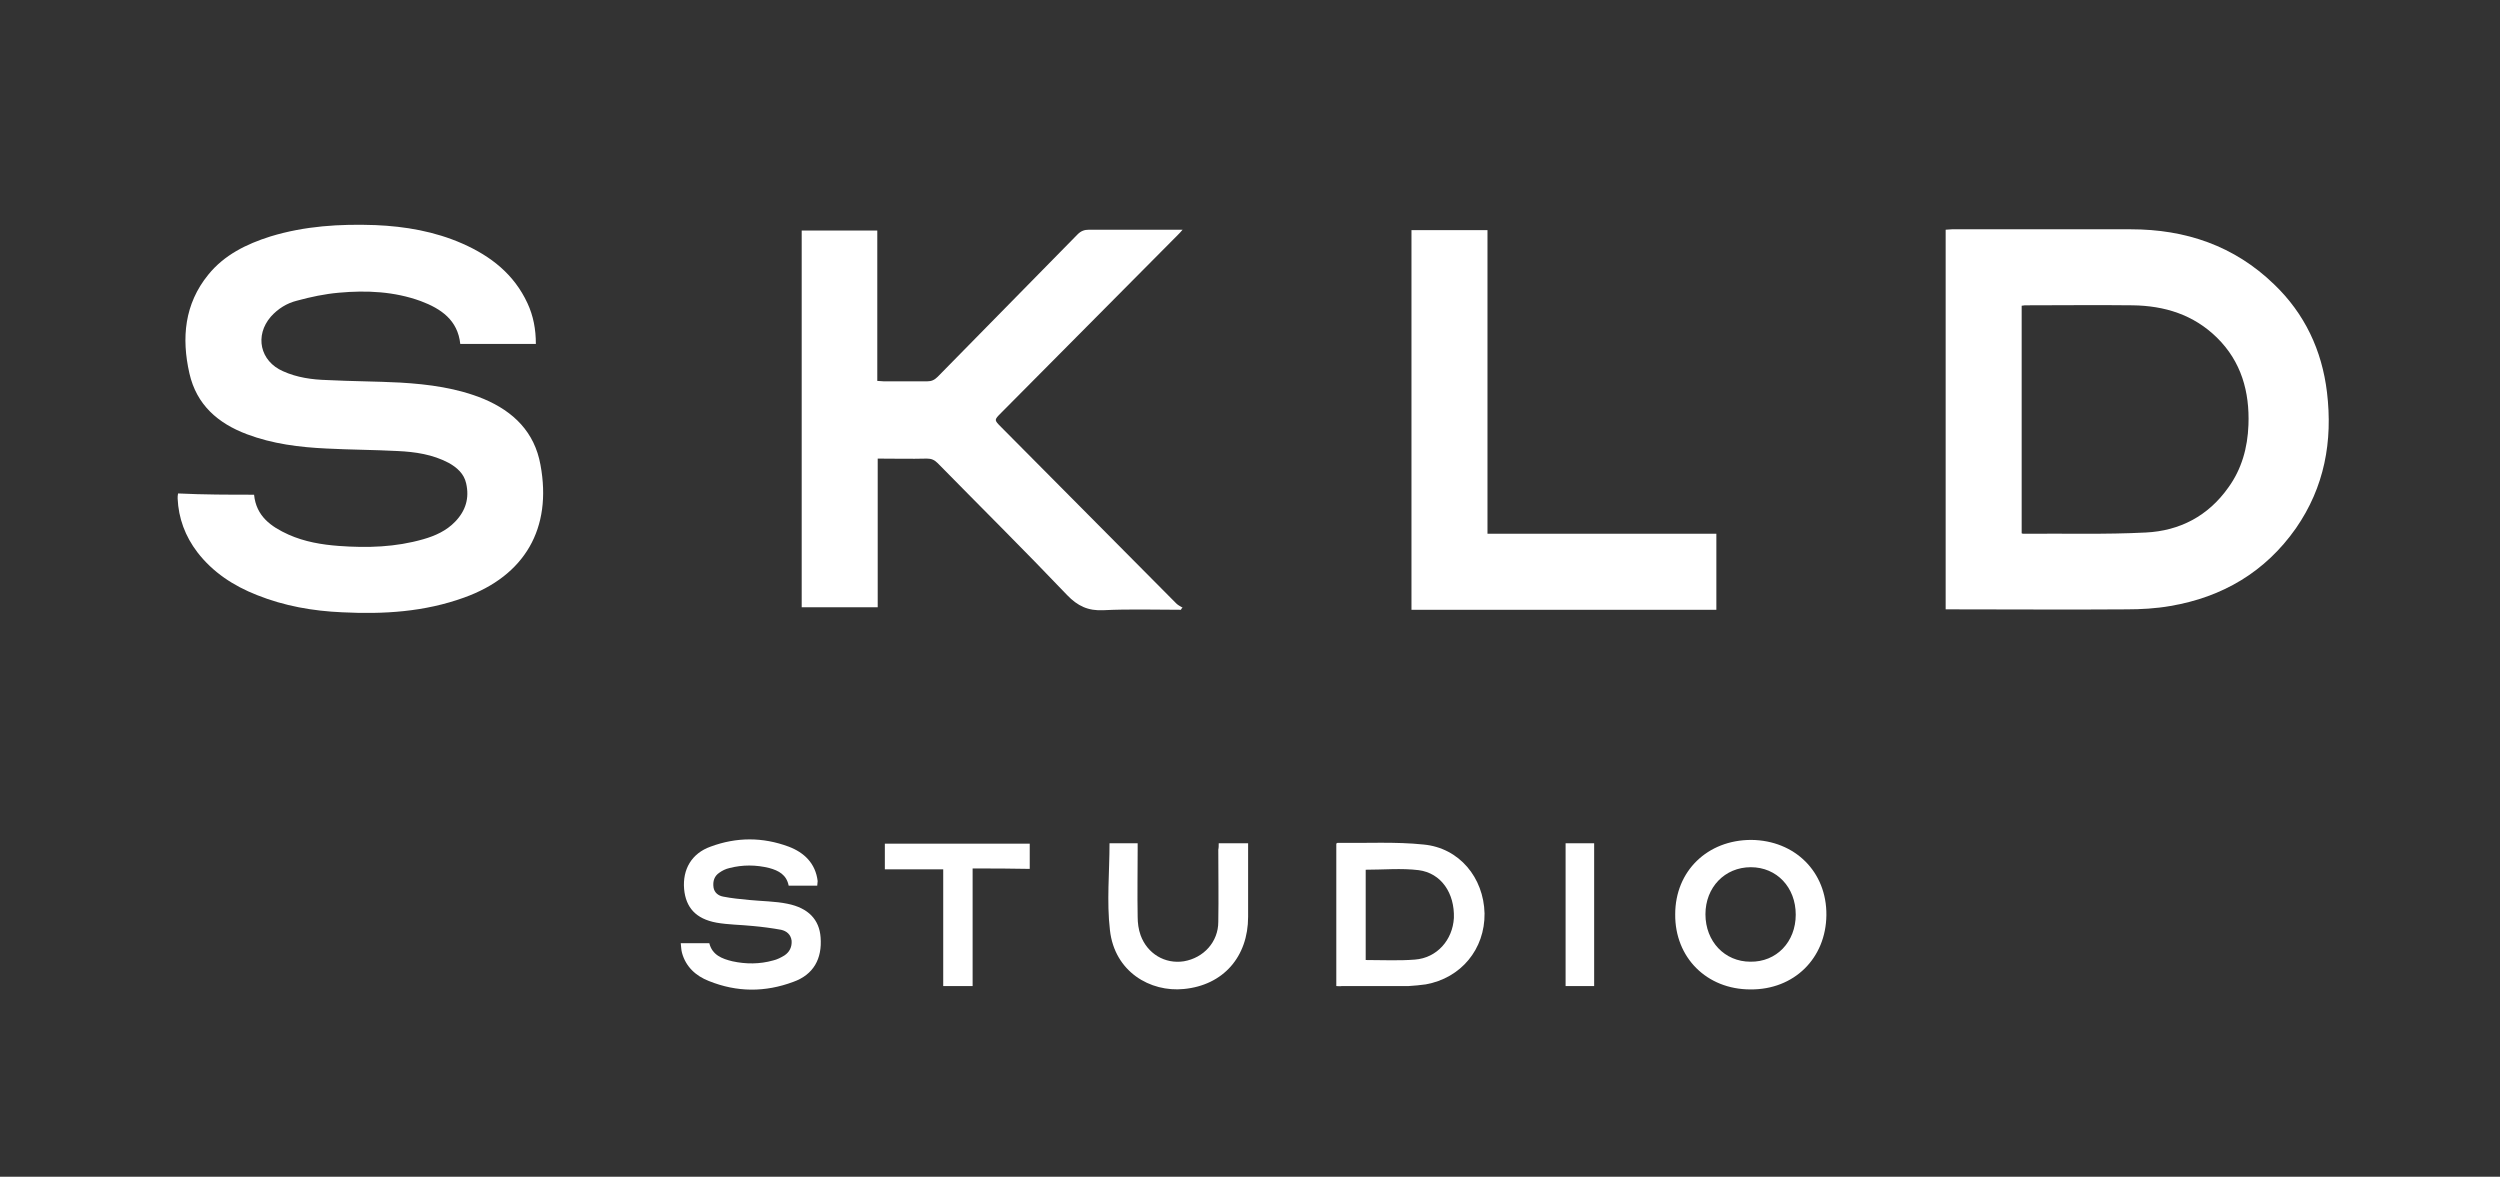
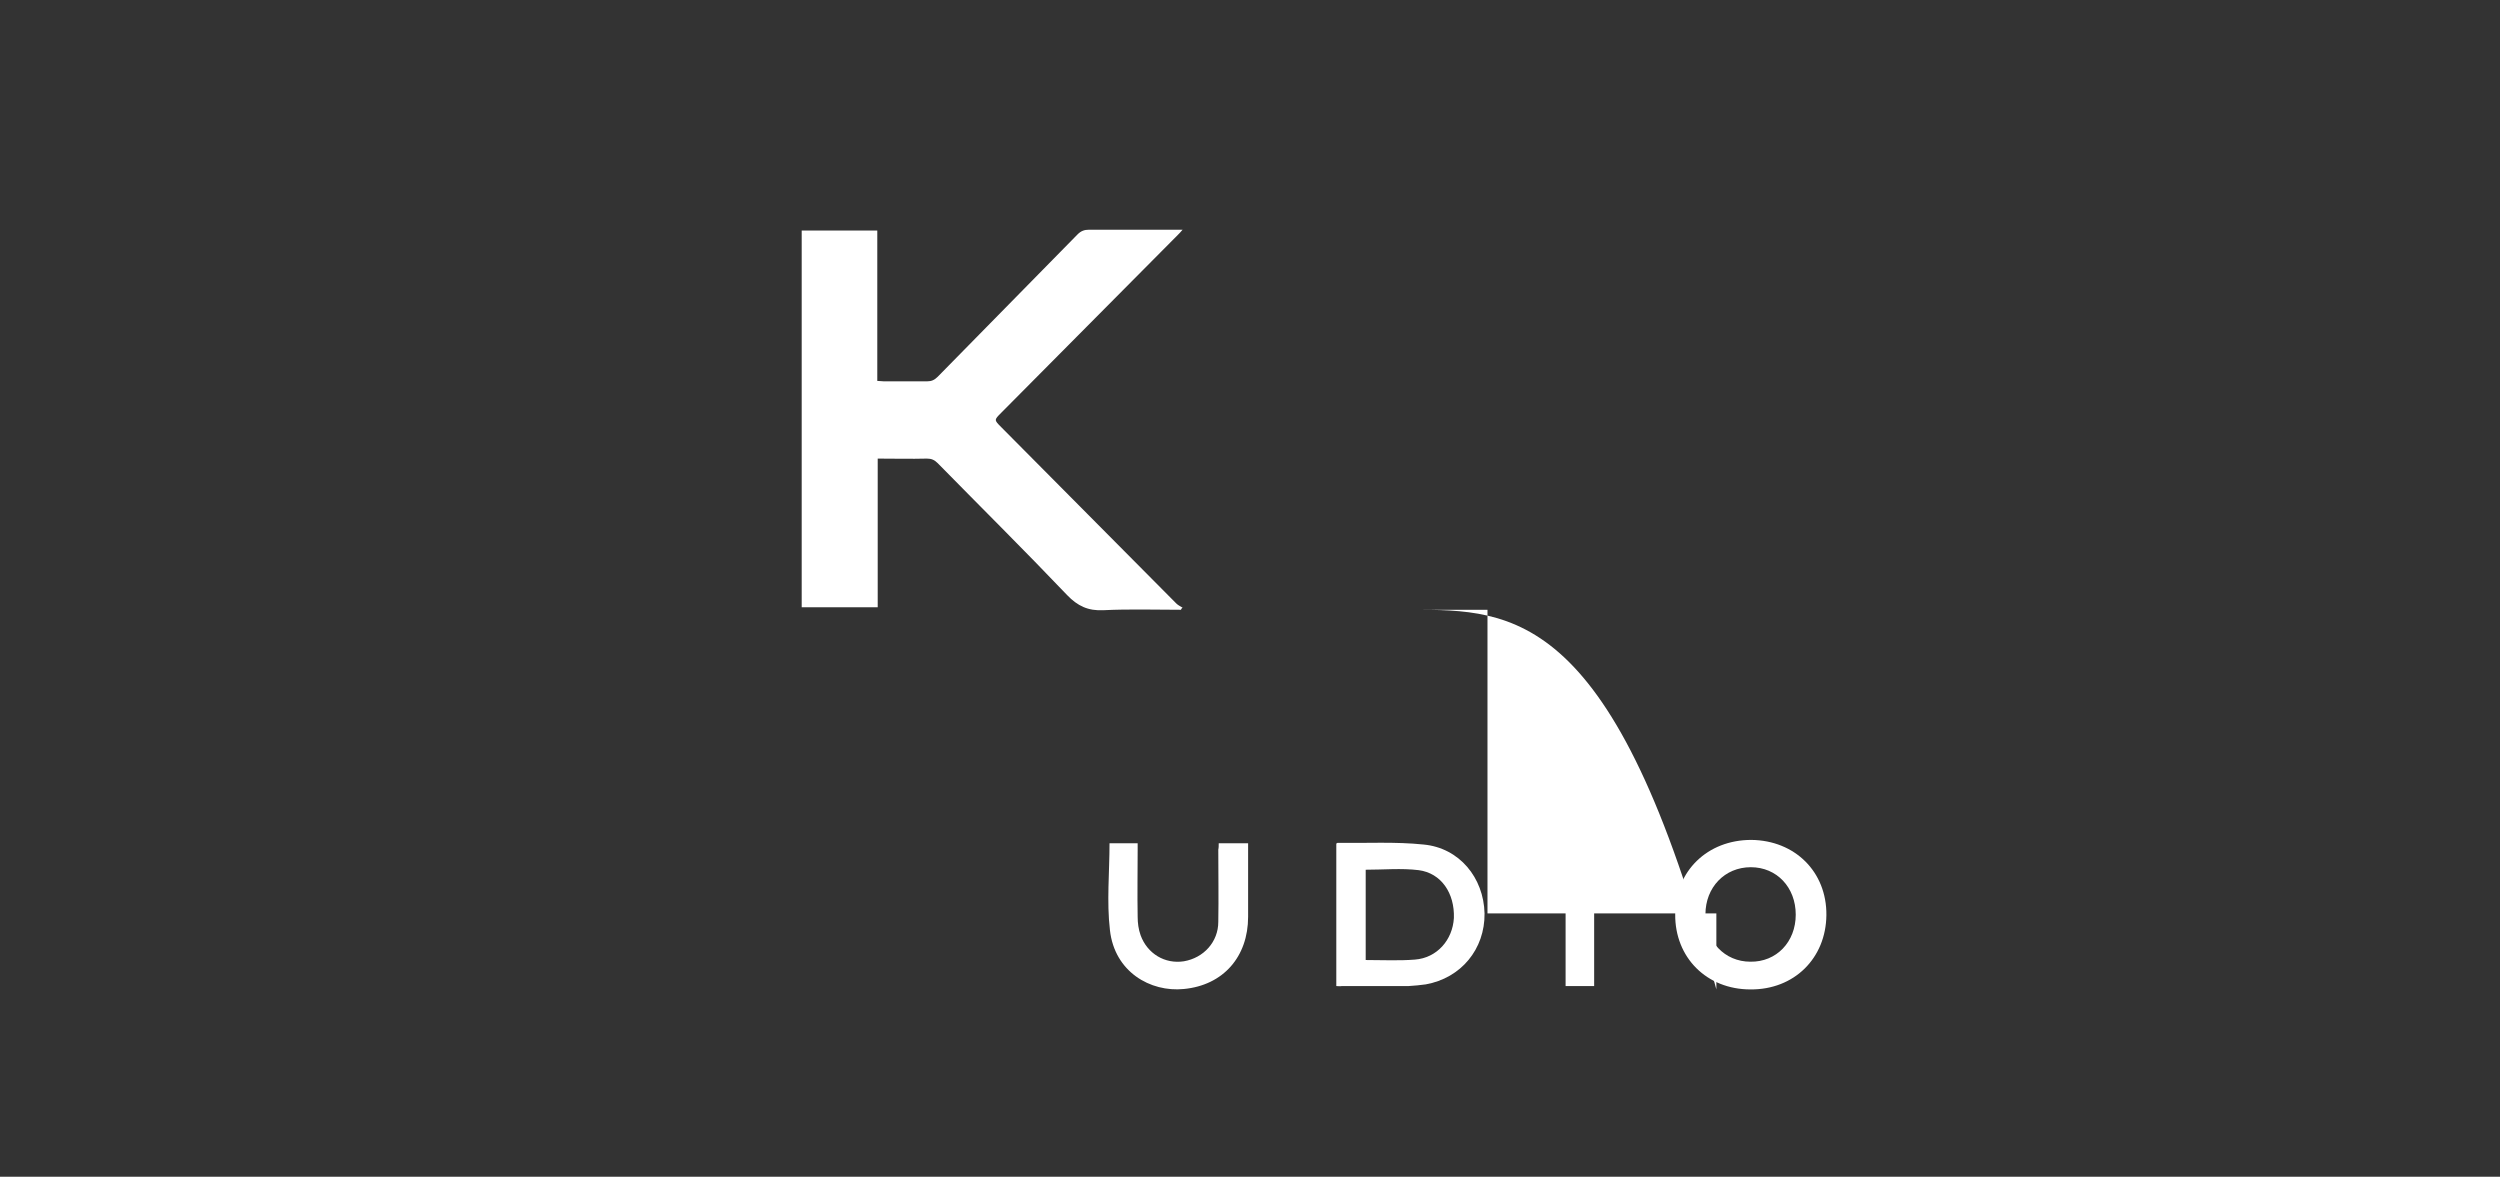
<svg xmlns="http://www.w3.org/2000/svg" version="1.1" id="Capa_1" x="0px" y="0px" viewBox="0 0 595.3 280.2" style="enable-background:new 0 0 595.3 280.2;" xml:space="preserve">
  <rect x="0" y="0" width="595.3" height="280.2" fill="#333333" stroke="none" />
  <style type="text/css">
	.st0{fill:#FFFFFF;}
</style>
  <g>
-     <path class="st0" d="M463.3,145.1c0-30.2,0-60.2,0-90.4c0.5,0,1-0.1,1.5-0.1c14.2,0,28.4,0,42.6,0c13,0,24.6,3.9,34.1,13.1   c7.3,7,11.4,15.7,12.6,25.7c1.4,11.7-0.6,22.6-7.4,32.4c-7.3,10.4-17.5,16.4-29.9,18.5c-3.4,0.6-7,0.8-10.4,0.8   c-13.8,0.1-27.5,0-41.3,0C464.5,145.1,463.9,145.1,463.3,145.1z M481.4,127c0.2,0.1,0.4,0.1,0.5,0.1c9.7-0.1,19.4,0.2,29.1-0.3   c8-0.4,14.8-3.9,19.6-10.7c3.2-4.4,4.6-9.5,4.8-14.9c0.3-7.9-1.7-15.1-7.5-20.8c-5.6-5.5-12.5-7.6-20.1-7.7c-8.4-0.1-16.7,0-25.1,0   c-0.4,0-0.8,0-1.3,0.1C481.4,91,481.4,108.9,481.4,127z" />
-     <path class="st0" d="M60.5,117.8c0.5,5.1,4,7.6,8.2,9.5c3.8,1.7,7.9,2.4,12,2.7c6.8,0.5,13.5,0.3,20.1-1.6c2.8-0.8,5.5-2,7.6-4.2   c2.5-2.6,3.4-5.6,2.6-9.1c-0.5-2.3-2.2-3.8-4.2-4.9c-3.8-2-7.9-2.6-12.1-2.8c-5.7-0.3-11.3-0.3-17-0.6c-6.4-0.3-12.8-1.1-18.9-3.4   c-6.9-2.6-12-7-13.7-14.5c-1.9-8.4-1.2-16.5,4.5-23.5c3.8-4.7,9.1-7.3,14.8-9.1c8.2-2.5,16.5-3,25-2.7c7.1,0.3,14.1,1.5,20.7,4.4   c6.8,3,12.3,7.3,15.5,14.2c1.4,3,2,6.2,2,9.7c-6,0-12,0-18,0c-0.6-5.7-4.6-8.4-9.4-10.2c-6.3-2.3-12.9-2.6-19.5-2   c-3.4,0.3-6.7,1-10,1.9c-2.4,0.6-4.5,1.9-6.2,3.8c-3.9,4.5-2.6,10.6,2.9,13c3.3,1.5,6.9,2,10.5,2.1c5.8,0.3,11.6,0.3,17.4,0.6   c6.8,0.4,13.6,1.3,19.9,3.9c7.1,3,12.1,7.9,13.5,15.7c2.8,15.1-3.7,26.4-18.2,31.6c-9.4,3.4-19.1,4-29,3.5   c-7-0.3-13.8-1.5-20.3-4.1c-5.6-2.2-10.5-5.4-14.2-10.2c-2.9-3.8-4.5-8.1-4.7-12.8c0-0.4,0-0.7,0.1-1.2   C48.6,117.8,54.5,117.8,60.5,117.8z" />
    <path class="st0" d="M281.2,145.2c-6.1,0-12.3-0.2-18.4,0.1c-3.7,0.2-6.2-1-8.7-3.6c-10.1-10.6-20.5-20.9-30.8-31.4   c-0.8-0.8-1.5-1.1-2.6-1.1c-3.8,0.1-7.7,0-11.7,0c0,11.8,0,23.5,0,35.4c-6.1,0-12,0-18.1,0c0-29.9,0-59.7,0-89.7c6,0,11.9,0,18,0   c0,11.9,0,23.8,0,35.8c0.6,0,1,0.1,1.5,0.1c3.5,0,6.9,0,10.4,0c1,0,1.7-0.3,2.5-1.1c11.1-11.3,22.2-22.6,33.3-33.9   c0.8-0.8,1.6-1.1,2.7-1.1c6.9,0,13.7,0,20.6,0c0.5,0,0.9,0,1.7,0c-0.5,0.6-0.8,0.9-1.1,1.2c-14,14.1-28.1,28.3-42.1,42.4   c-1.7,1.7-1.7,1.7,0,3.4c13.9,14,27.8,28,41.7,42c0.4,0.4,1,0.7,1.5,1C281.4,144.8,281.3,145,281.2,145.2z" />
-     <path class="st0" d="M336.1,145.2c0-30.2,0-60.2,0-90.4c6,0,11.9,0,18.1,0c0,24,0,48.1,0,72.3c18.3,0,36.3,0,54.5,0   c0,6.1,0,12.1,0,18.1C384.5,145.2,360.4,145.2,336.1,145.2z" />
+     <path class="st0" d="M336.1,145.2c6,0,11.9,0,18.1,0c0,24,0,48.1,0,72.3c18.3,0,36.3,0,54.5,0   c0,6.1,0,12.1,0,18.1C384.5,145.2,360.4,145.2,336.1,145.2z" />
    <path class="st0" d="M318.2,234.8c0-11.4,0-22.6,0-33.9c0.1-0.1,0.2-0.2,0.3-0.2c6.9,0.1,13.8-0.3,20.5,0.4   c8.5,0.8,14.3,7.9,14.5,16.4c0.1,8.5-5.6,15.4-14,16.9c-1.3,0.2-2.7,0.3-4.1,0.4c-5.3,0-10.6,0-15.9,0   C319.1,234.9,318.7,234.8,318.2,234.8z M325.2,228.6c4,0,7.9,0.2,11.7-0.1c5.3-0.4,9-4.7,9.3-9.9c0.2-5.9-3-10.7-8.4-11.4   c-4.1-0.5-8.4-0.1-12.6-0.1C325.2,214.2,325.2,221.4,325.2,228.6z" />
-     <path class="st0" d="M194.6,210.9c-2.3,0-4.5,0-6.8,0c-0.5-2.6-2.4-3.6-4.6-4.2c-3.2-0.8-6.4-0.8-9.5,0c-0.9,0.2-1.7,0.6-2.4,1.1   c-1.2,0.8-1.6,2-1.4,3.5c0.2,1.3,1.2,2,2.3,2.2c2,0.4,4.1,0.6,6.2,0.8c3,0.3,6.2,0.3,9.1,0.9c5,1,7.6,3.8,7.9,8   c0.4,5.1-1.7,8.9-6.5,10.6c-6.7,2.5-13.4,2.5-20.1-0.2c-3.1-1.2-5.5-3.4-6.4-6.7c-0.2-0.7-0.2-1.5-0.3-2.3c2.3,0,4.5,0,6.8,0   c0.7,2.8,3,3.7,5.5,4.3c3.2,0.7,6.5,0.7,9.7-0.2c0.9-0.2,1.9-0.7,2.7-1.2c1.2-0.8,1.8-2,1.7-3.5c-0.2-1.5-1.2-2.3-2.5-2.6   c-2.2-0.4-4.5-0.7-6.7-0.9c-2.9-0.3-5.9-0.3-8.7-0.8c-4.9-0.9-7.3-3.6-7.7-8c-0.4-4.7,1.8-8.5,6.3-10.1c6.2-2.3,12.4-2.3,18.6,0   c3.7,1.4,6.4,4,6.9,8.2C194.7,210.2,194.6,210.5,194.6,210.9z" />
    <path class="st0" d="M434.9,217.9c-0.1,10.3-7.7,17.8-18.1,17.7c-10.4,0-18-7.6-17.9-17.9c0-10.3,7.7-17.7,18.1-17.7   C427.4,200.1,435,207.6,434.9,217.9z M427.6,217.8c0-6.5-4.5-11.3-10.7-11.3c-6.2,0-10.8,4.8-10.8,11.2c0,6.5,4.6,11.3,10.7,11.3   C423,229.1,427.6,224.3,427.6,217.8z" />
    <path class="st0" d="M290.2,200.8c2.4,0,4.6,0,7,0c0,0.9,0,1.8,0,2.6c0,5,0,9.9,0,14.9c0,9.5-5.9,16.3-15.3,17.2   c-8,0.8-16.5-4.1-17.6-14c-0.8-6.8-0.1-13.8-0.1-20.7c2.1,0,4.3,0,6.7,0c0,0.5,0,1,0,1.5c0,5.3-0.1,10.7,0,16c0,1.5,0.2,3,0.7,4.4   c1.6,4.4,5.8,6.9,10.3,6.2c4.7-0.8,8.2-4.6,8.2-9.4c0.1-5.7,0-11.4,0-17.2C290.2,201.9,290.2,201.4,290.2,200.8z" />
-     <path class="st0" d="M231.6,206.8c0,9.4,0,18.6,0,28c-2.4,0-4.6,0-7,0c0-9.2,0-18.4,0-27.8c-4.7,0-9.2,0-13.9,0c0-2.1,0-4,0-6.1   c11.5,0,22.9,0,34.5,0c0,1.9,0,3.8,0,6C240.8,206.8,236.3,206.8,231.6,206.8z" />
    <path class="st0" d="M379.6,234.8c-2.3,0-4.5,0-6.8,0c0-11.3,0-22.6,0-34c2.3,0,4.5,0,6.8,0C379.6,212.1,379.6,223.4,379.6,234.8z" />
  </g>
</svg>